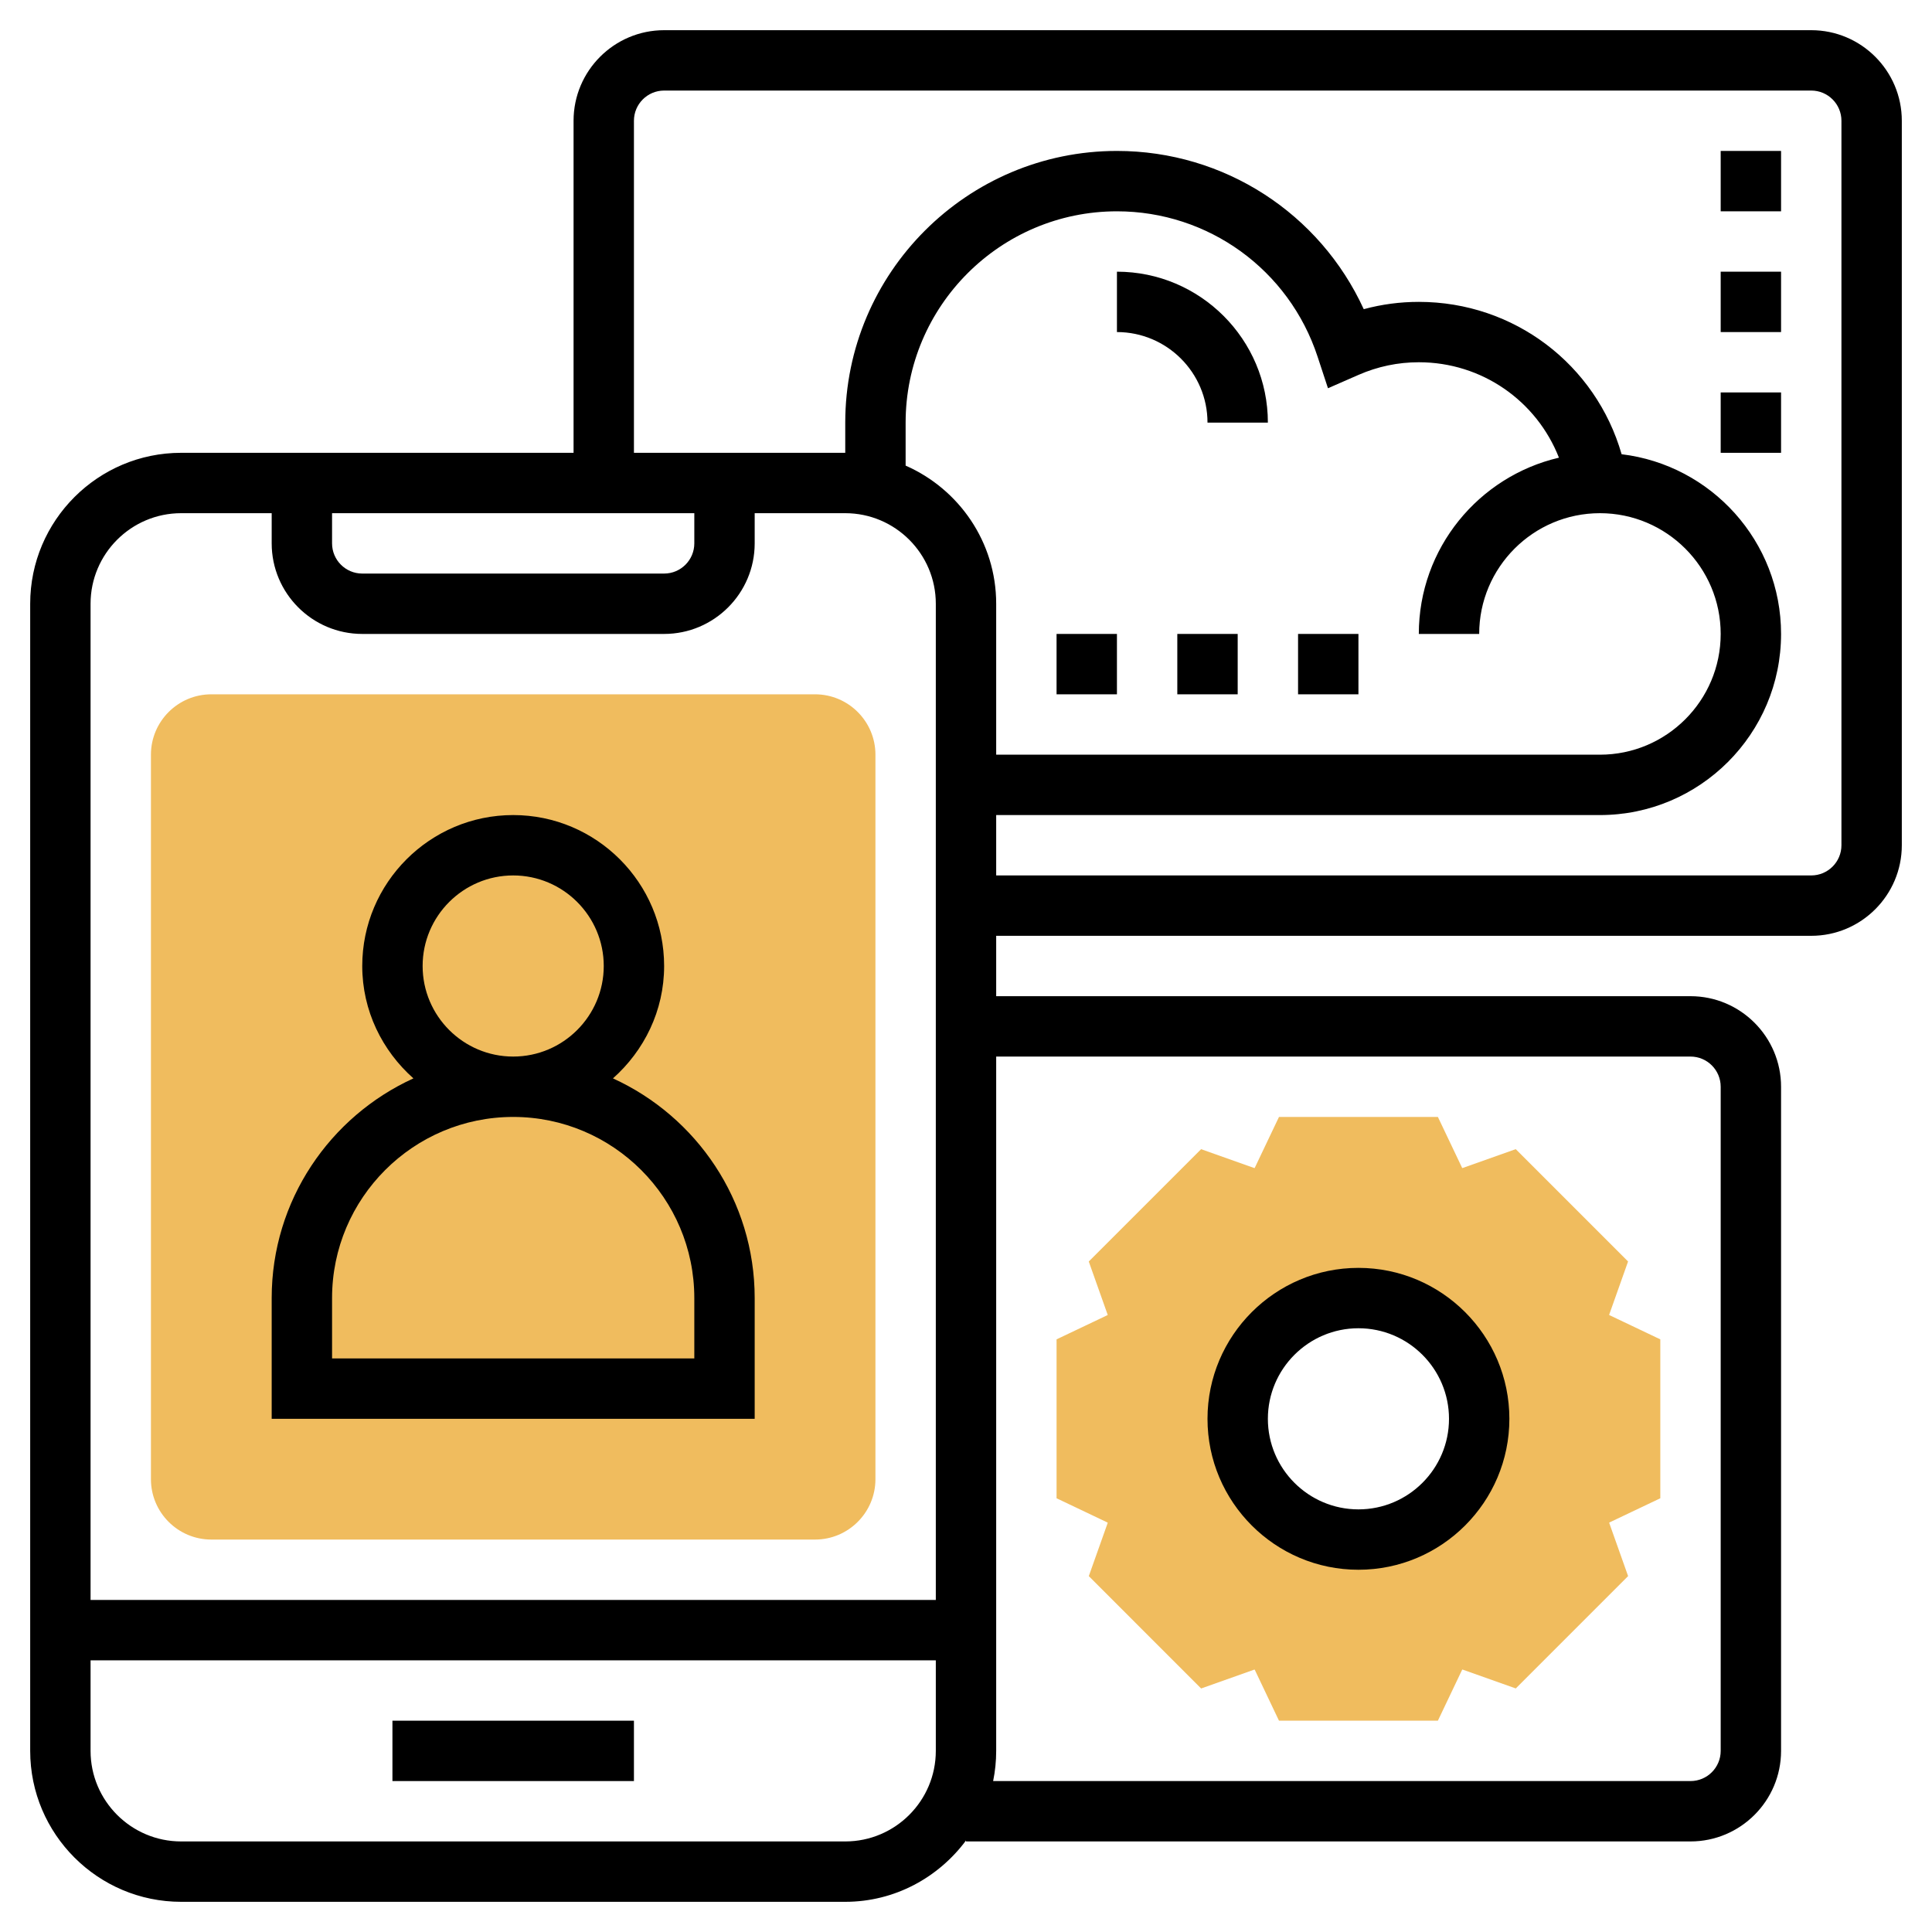
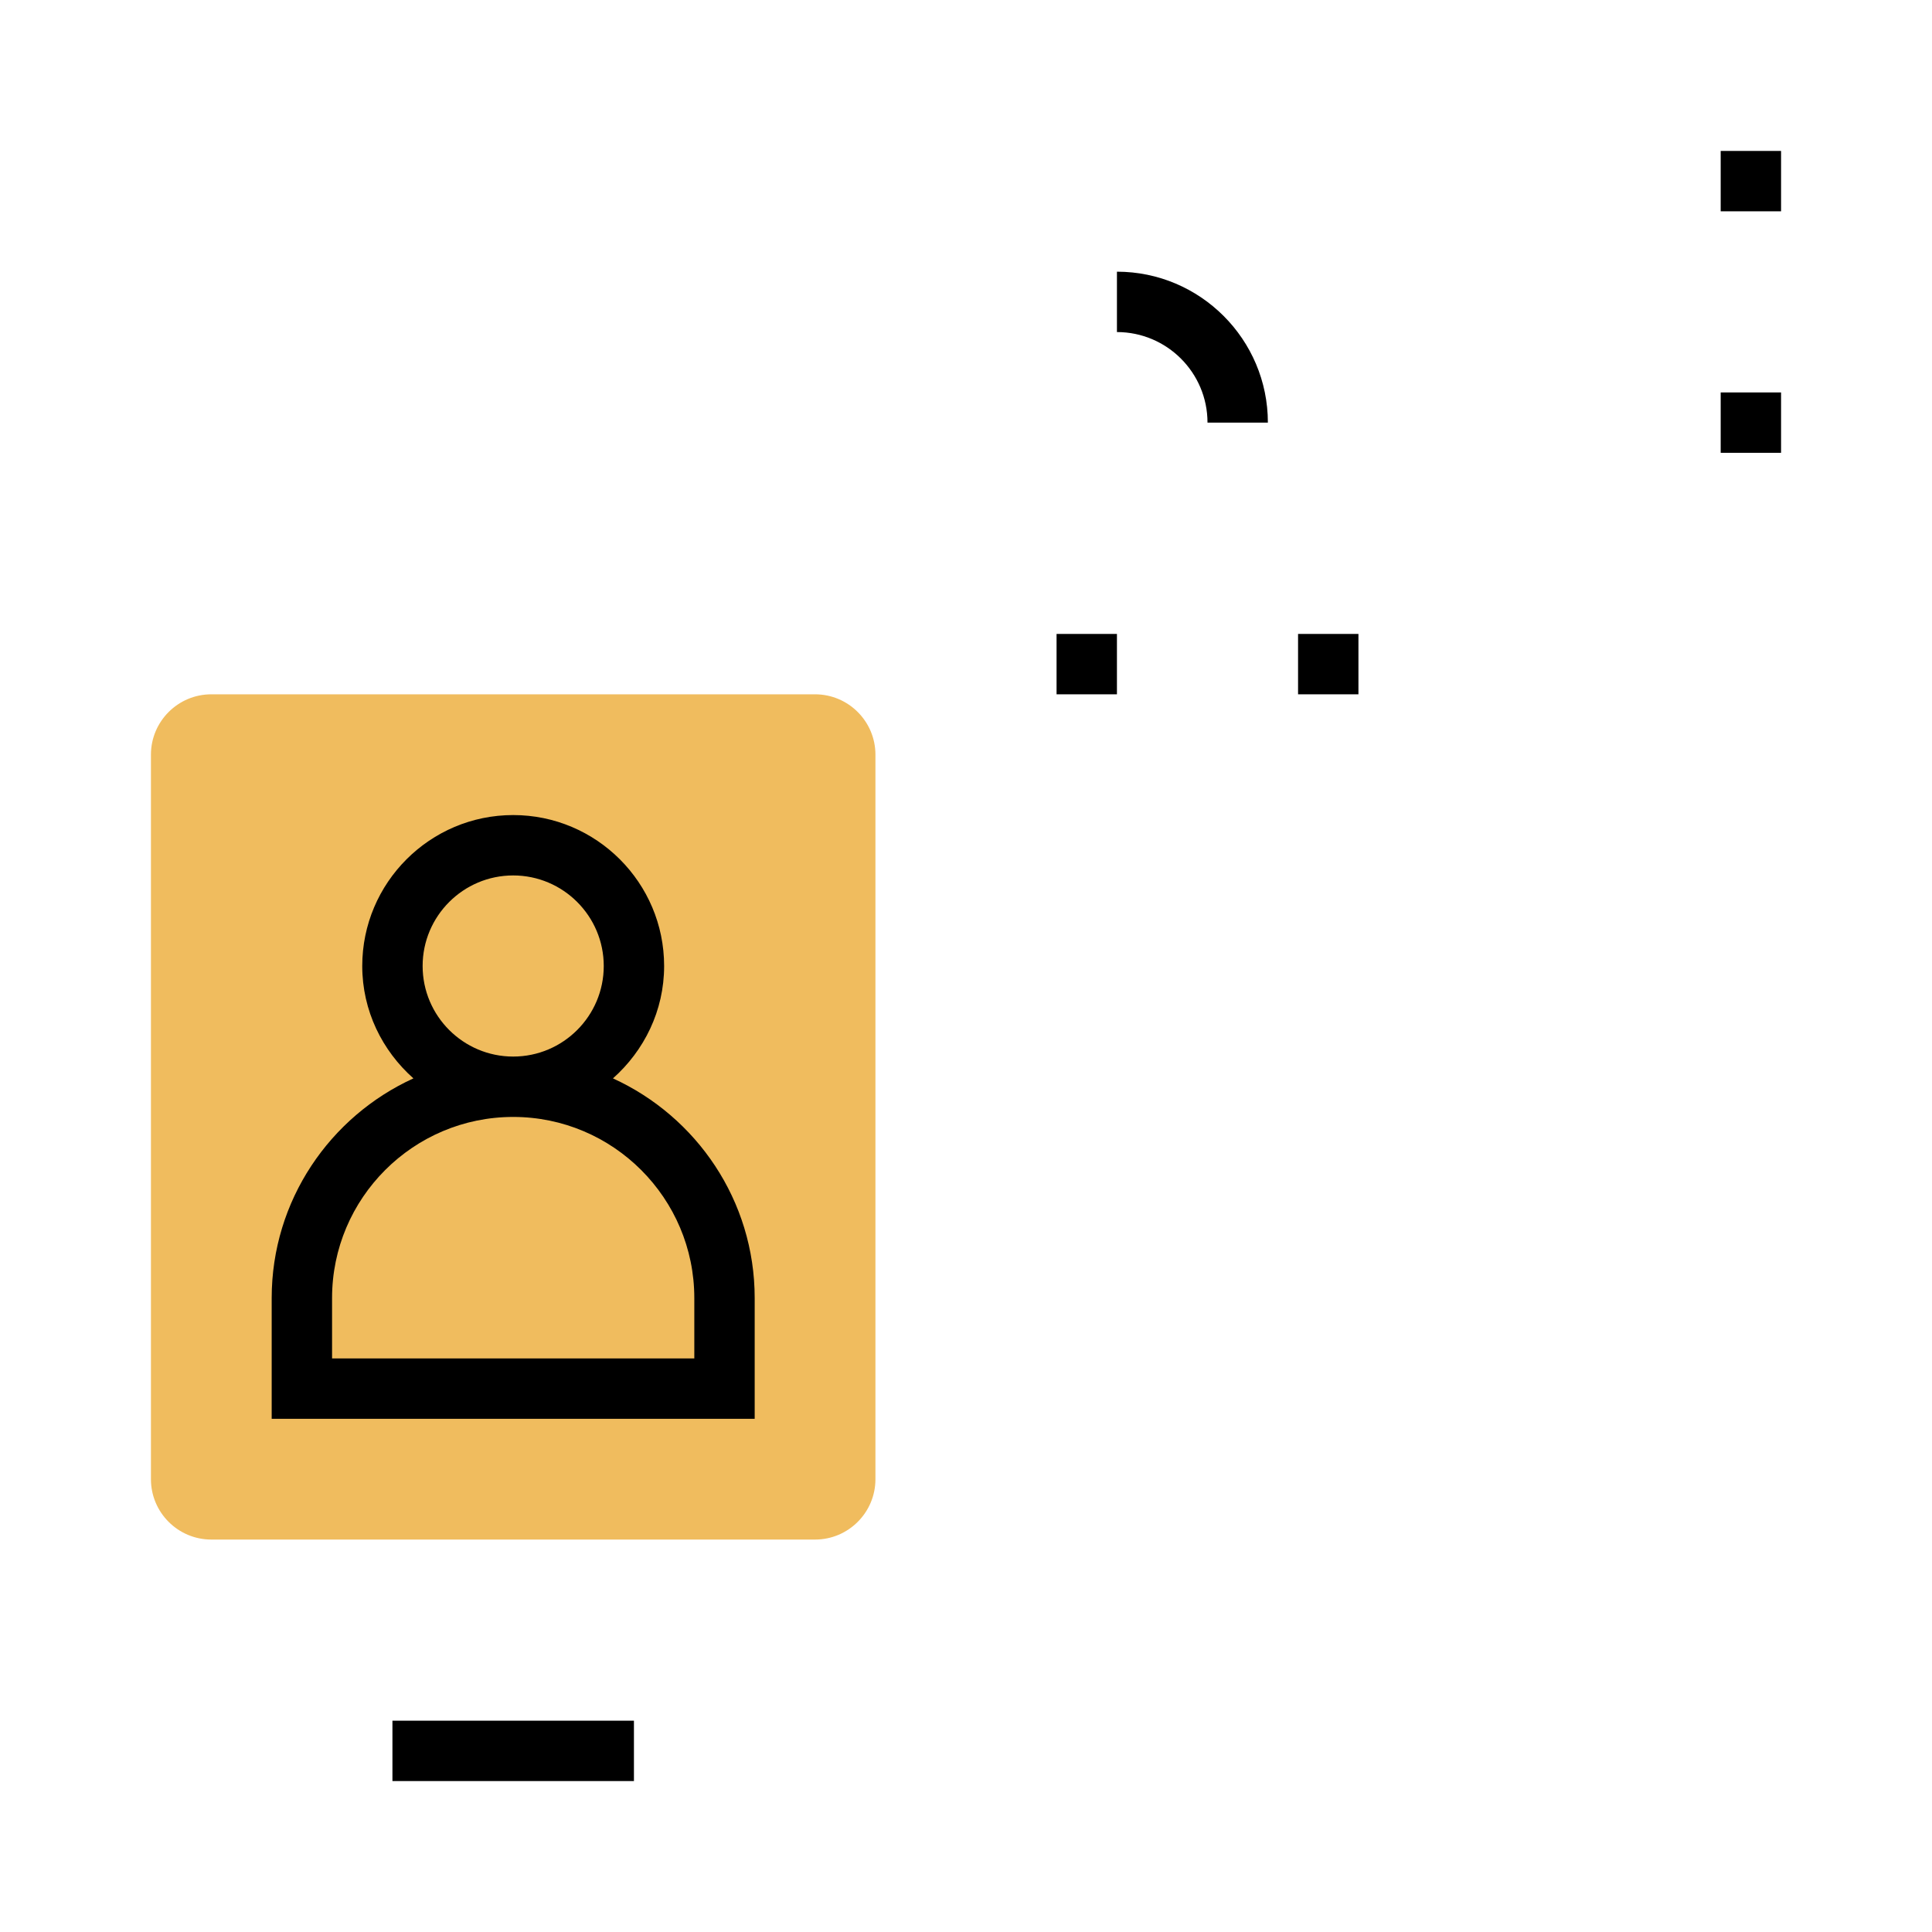
<svg xmlns="http://www.w3.org/2000/svg" id="Layer_35" enable-background="new 0 0 64 64" height="512" viewBox="0 0 64 64" width="512">
  <path d="m27 51h-20c-1.103 0-2-.897-2-2v-24c0-1.103.897-2 2-2h20c1.103 0 2 .897 2 2v24c0 1.103-.897 2-2 2z" fill="#f0bc5e" />
-   <path d="m55 49.632v-5.264l-1.689-.804c-.002-.004-.003-.008-.005-.012l.626-1.764-3.721-3.721-1.764.626c-.004-.002-.008-.003-.012-.005l-.803-1.688h-5.264l-.804 1.689c-.004.002-.008.003-.012.005l-1.764-.626-3.721 3.721.626 1.764c-.002.004-.003.008-.005.012l-1.688.803v5.264l1.689.804c.001.004.003.008.005.012l-.626 1.763 3.721 3.722 1.764-.626c.004.002.008.003.012.005l.803 1.688h5.264l.804-1.689c.004-.002.008-.003.012-.005l1.764.626 3.721-3.722-.626-1.763c.002-.004.004-.008.005-.012zm-10 1.368c-2.209 0-4-1.791-4-4s1.791-4 4-4 4 1.791 4 4-1.791 4-4 4z" fill="#f0bc5e" />
  <path d="m13 57h8v2h-8z" />
  <path d="m25 43c0-3.232-1.93-6.016-4.695-7.277 1.031-.917 1.695-2.238 1.695-3.723 0-2.757-2.243-5-5-5s-5 2.243-5 5c0 1.485.664 2.806 1.695 3.723-2.765 1.261-4.695 4.045-4.695 7.277v4h16zm-11-11c0-1.654 1.346-3 3-3s3 1.346 3 3-1.346 3-3 3-3-1.346-3-3zm9 13h-12v-2c0-3.309 2.691-6 6-6s6 2.691 6 6z" />
-   <path d="m45 52c2.757 0 5-2.243 5-5s-2.243-5-5-5-5 2.243-5 5 2.243 5 5 5zm0-8c1.654 0 3 1.346 3 3s-1.346 3-3 3-3-1.346-3-3 1.346-3 3-3z" />
-   <path d="m60 1h-38c-1.654 0-3 1.346-3 3v11h-13c-2.757 0-5 2.243-5 5v38c0 2.757 2.243 5 5 5h22c1.641 0 3.088-.806 4-2.031v.031h24c1.654 0 3-1.346 3-3v-22c0-1.654-1.346-3-3-3h-23v-2h27c1.654 0 3-1.346 3-3v-24c0-1.654-1.346-3-3-3zm-49 16h12v1c0 .551-.448 1-1 1h-10c-.552 0-1-.449-1-1zm-5 0h3v1c0 1.654 1.346 3 3 3h10c1.654 0 3-1.346 3-3v-1h3c1.654 0 3 1.346 3 3v33h-28v-33c0-1.654 1.346-3 3-3zm43 4c0-2.206 1.794-4 4-4s4 1.794 4 4-1.794 4-4 4h-20v-5c0-2.045-1.237-3.802-3-4.576v-1.424c0-3.86 3.141-7 7-7 3.029 0 5.701 1.936 6.647 4.816l.344 1.045 1.008-.441c.636-.279 1.309-.42 2.001-.42 2.096 0 3.904 1.284 4.642 3.161-2.656.618-4.642 2.998-4.642 5.839zm-21 40h-22c-1.654 0-3-1.346-3-3v-3h28v3c0 1.654-1.346 3-3 3zm28-26c.552 0 1 .448 1 1v22c0 .552-.448 1-1 1h-23.101c.066-.323.101-.658.101-1v-23zm5-7c0 .551-.448 1-1 1h-27v-2h20c3.309 0 6-2.691 6-6 0-3.065-2.311-5.596-5.282-5.953-.853-2.967-3.557-5.047-6.718-5.047-.621 0-1.231.081-1.824.242-1.454-3.173-4.623-5.242-8.176-5.242-4.963 0-9 4.038-9 9v1h-7v-11c0-.551.448-1 1-1h38c.552 0 1 .449 1 1z" />
  <path d="m57 5h2v2h-2z" />
-   <path d="m57 9h2v2h-2z" />
  <path d="m57 13h2v2h-2z" />
  <path d="m37 9v2c1.654 0 3 1.346 3 3h2c0-2.757-2.243-5-5-5z" />
  <path d="m35 21h2v2h-2z" />
-   <path d="m39 21h2v2h-2z" />
  <path d="m43 21h2v2h-2z" />
</svg>